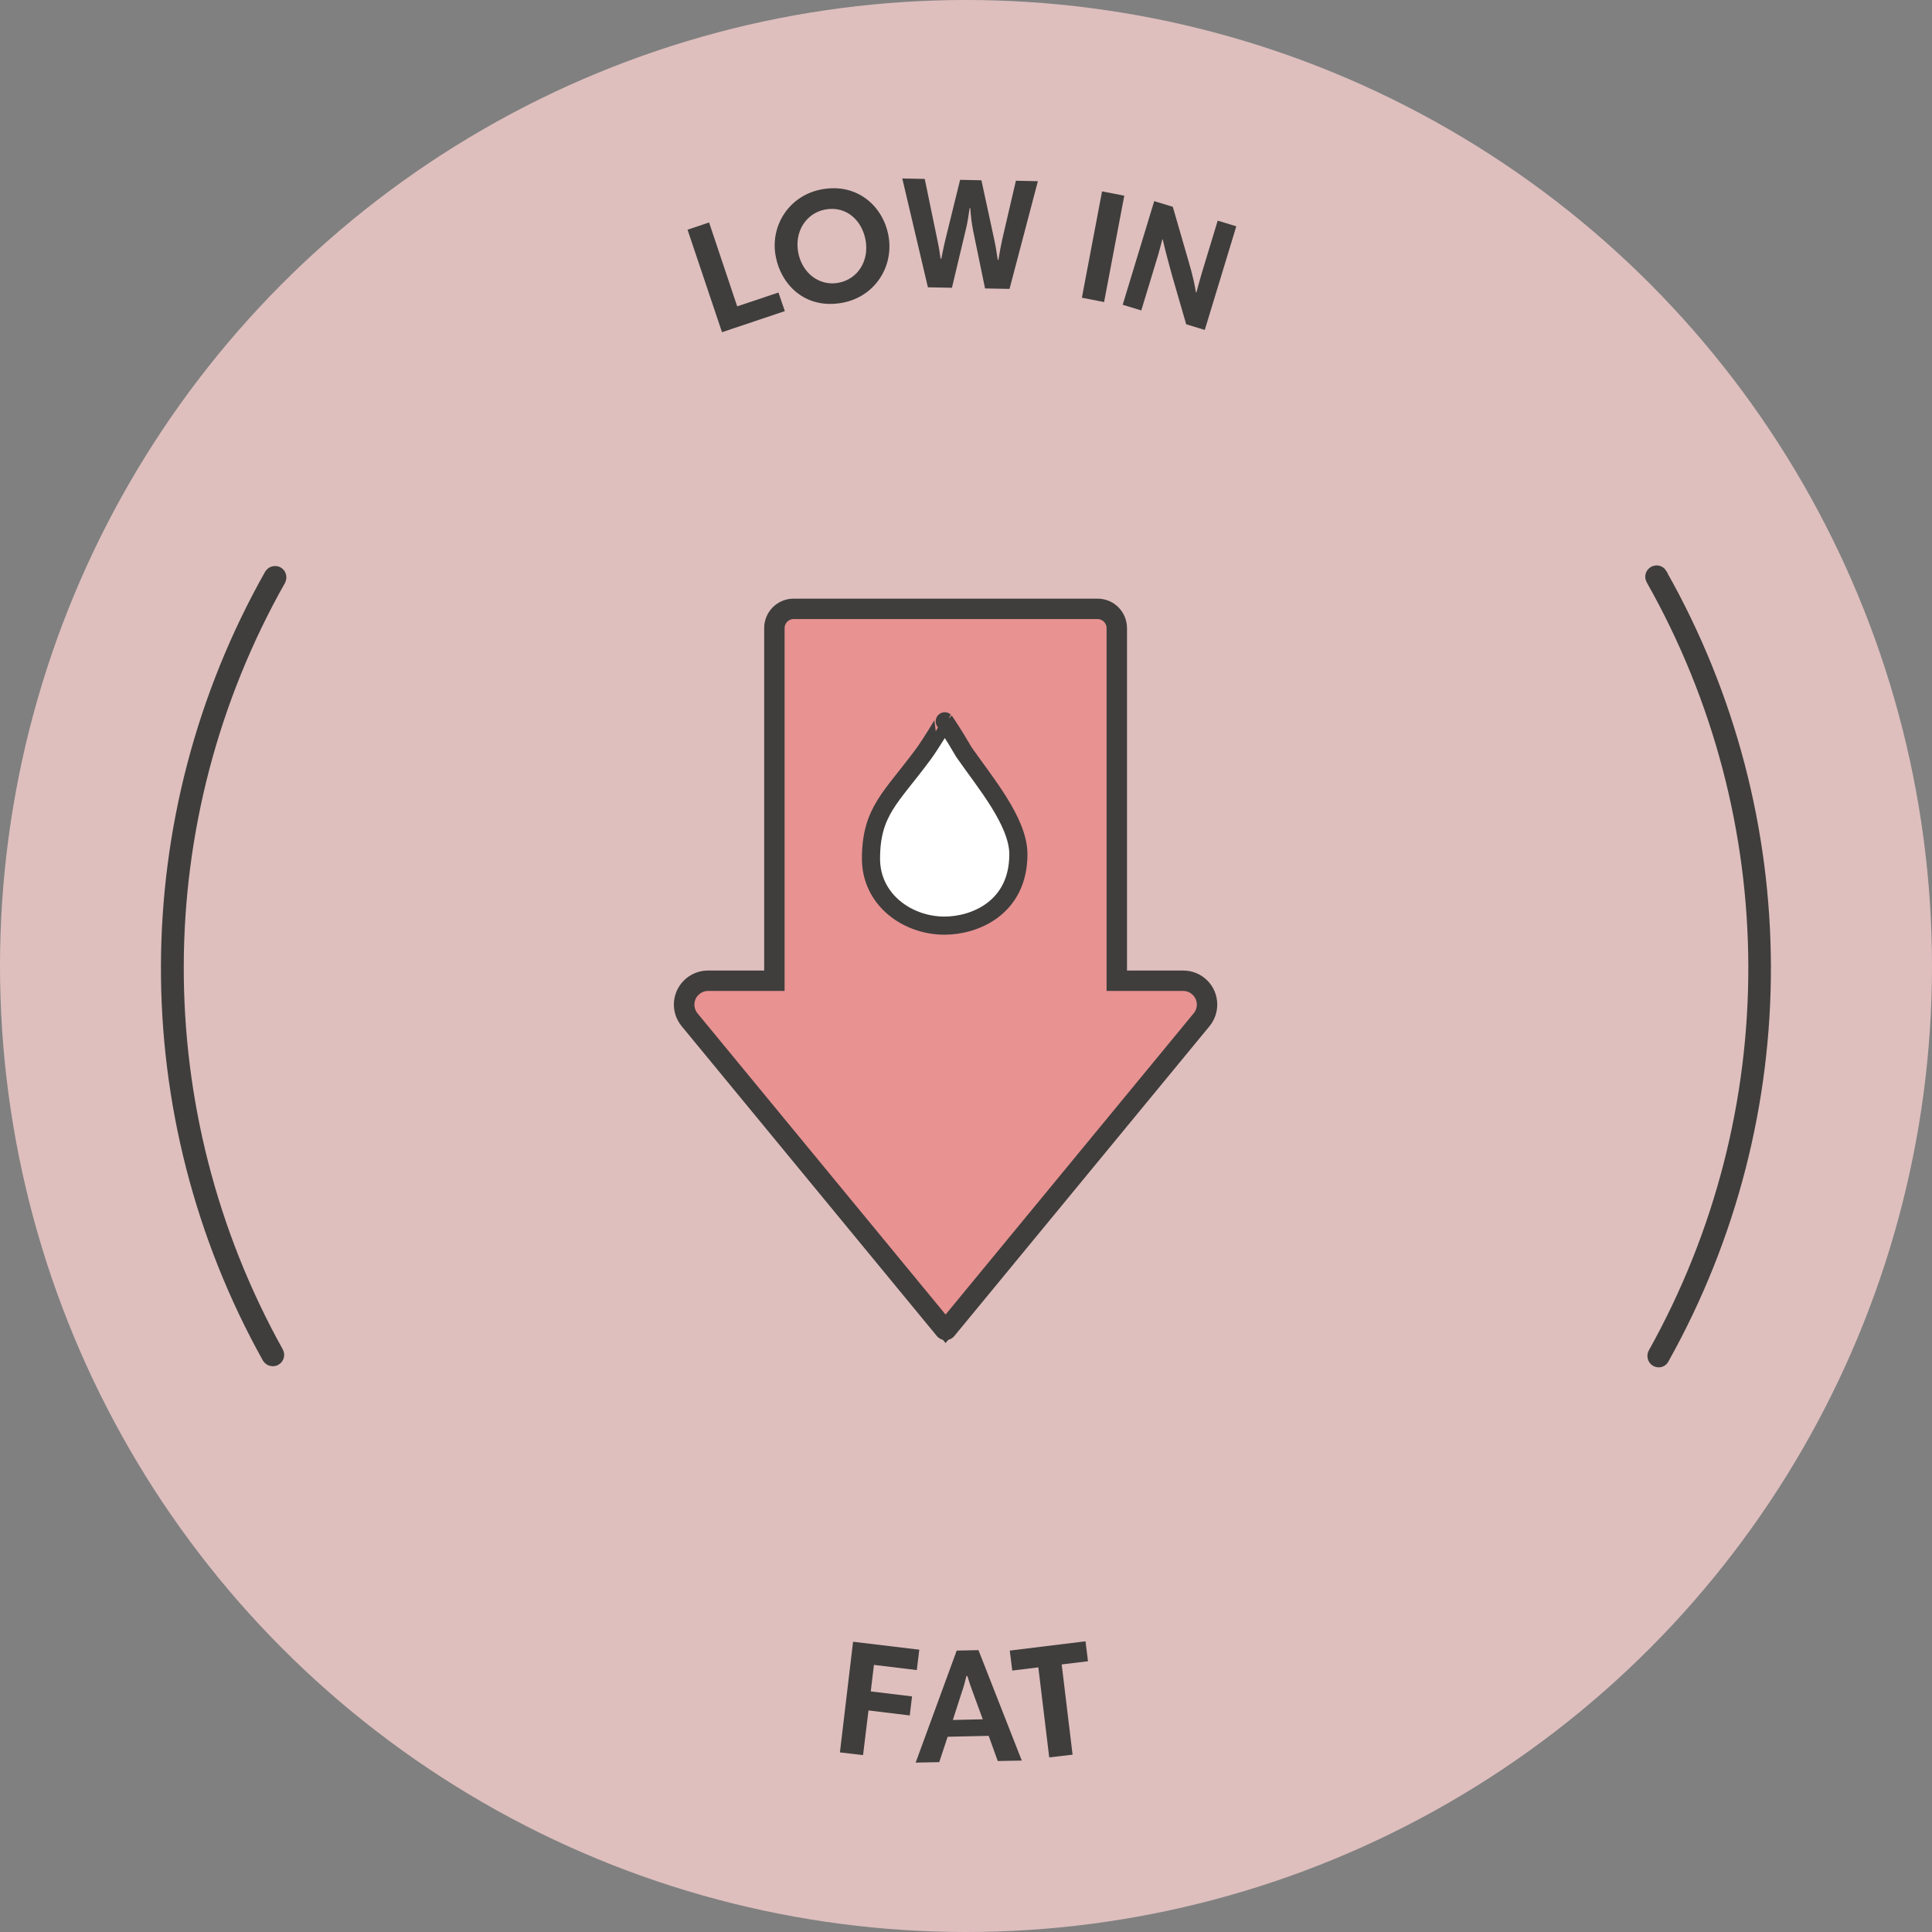
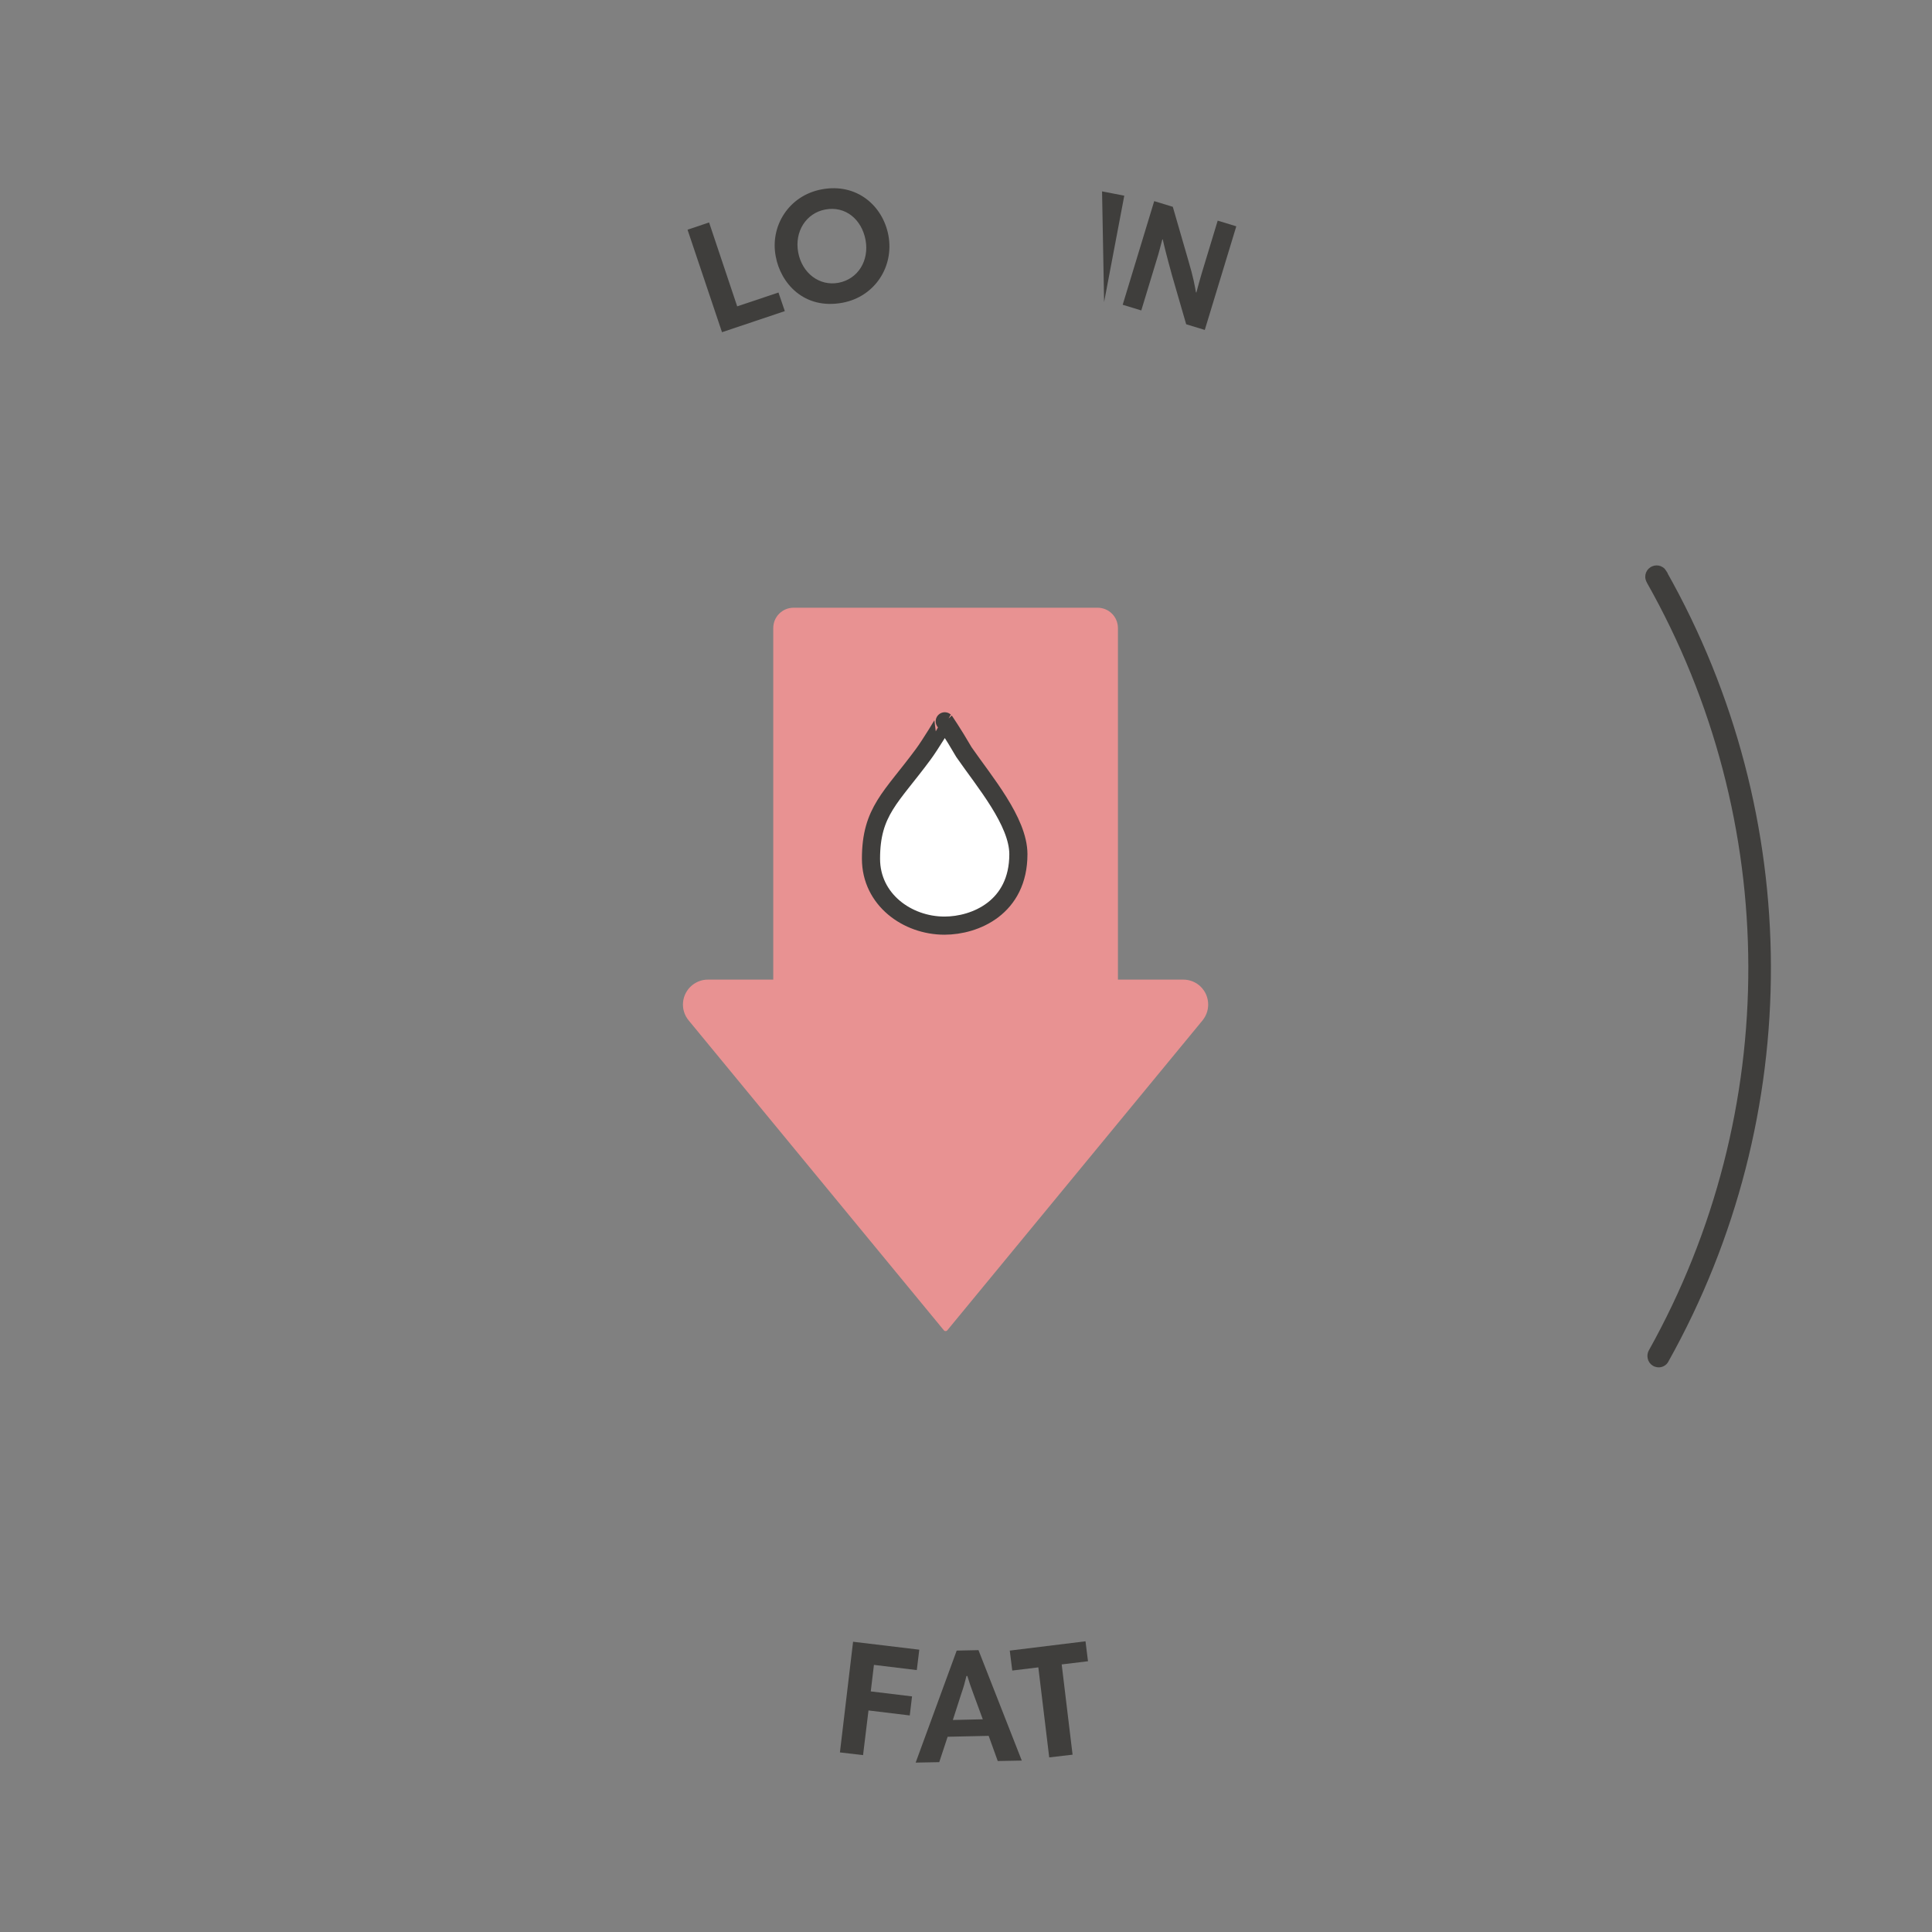
<svg xmlns="http://www.w3.org/2000/svg" version="1.1" id="Layer_1" x="0px" y="0px" viewBox="0 0 852 852" style="enable-background:new 0 0 852 852;" xml:space="preserve">
  <rect x="0" y="0" width="852" height="852" fill="#808080" stroke="none" />
  <style type="text/css">
	.st0{fill:#DEBFBE;}
	.st1{enable-background:new    ;}
	.st2{fill:#3F3E3C;}
	.st3{fill:none;stroke:#3F3E3C;stroke-width:8;stroke-miterlimit:10;}
	.st4{fill:#E89292;}
	.st5{fill:#FFFFFF;stroke:#3F3E3C;stroke-width:8;stroke-miterlimit:10;}
</style>
-   <circle class="st0" cx="426" cy="426" r="426" />
  <g class="st1">
    <path class="st2" d="M303.2,101.3l9.5-3.2l12.4,37l18.2-6.1l2.8,8.2l-27.7,9.3L303.2,101.3z" />
  </g>
  <g class="st1">
    <path class="st2" d="M362.4,83.5c15.5-2.9,27,7.3,29.4,20.4c2.5,13.7-6,26.9-20.2,29.6c-17.2,3.2-27.4-8.8-29.5-20.4   C339.5,99.8,347.8,86.2,362.4,83.5z M369.8,124.7c8.5-1.6,13.6-9.7,11.9-18.9c-1.7-9-8.8-15.1-17.8-13.4   c-8.4,1.6-13.6,9.7-11.9,18.9C353.7,120.5,361.4,126.3,369.8,124.7z" />
  </g>
  <g class="st1">
-     <path class="st2" d="M429.2,102c-0.7-3.6-1.1-6.7-1.3-10.2l-0.3,0c-0.5,3.4-0.9,6.4-1.8,9.9l-6,25.2l-10.6-0.2l-11.3-48l9.9,0.2   l5.4,26.1c1,4.6,1.2,6.5,1.6,9.1l0.3,0c0.6-3,1.3-6.5,2.1-9.6l6.2-25.2l9.4,0.2l5.6,25.9c0.9,4,1.1,6.3,1.6,9.2l0.3,0   c0.5-3.3,1.1-6.3,1.7-9.1l6-25.8l9.7,0.2l-12.5,47.5l-10.8-0.2L429.2,102z" />
-   </g>
+     </g>
  <g class="st1">
-     <path class="st2" d="M486,84.4l9.8,1.9l-8.9,46.9l-9.8-1.9L486,84.4z" />
+     <path class="st2" d="M486,84.4l9.8,1.9l-8.9,46.9L486,84.4z" />
  </g>
  <g class="st1">
    <path class="st2" d="M512.6,105.5c-0.6,2.2-1.7,6.6-2.4,8.7l-6.9,22.7l-8.2-2.5L509,88.7l8.2,2.5l6.8,23.5   c2.3,7.7,2.9,11.4,3.4,14.2l0.2,0.1c0.6-2.3,1.7-6.3,2.3-8.3l7.1-23.4l8.2,2.5l-13.9,45.7l-8.2-2.5l-6.2-21.4   c-2.7-9.8-3.5-13.2-4.1-15.9L512.6,105.5z" />
  </g>
  <g class="st1">
    <path class="st2" d="M404.3,736.5l-18.9-2.3l-1.4,11.7l18.2,2.2l-1,8.4l-18.2-2.2l-2.4,19.7l-10.2-1.2l5.8-48.8l29.2,3.5   L404.3,736.5z" />
  </g>
  <g class="st1">
    <path class="st2" d="M421.9,727.9l9.6-0.2l19.1,48.7l-10.6,0.2l-4-11.1l-18.1,0.4l-3.7,11.2l-10.4,0.2L421.9,727.9z M420.2,758.5   l13.2-0.3l-4.3-11.7c-1-2.7-1.8-5-2.5-7.4l-0.4,0c-0.6,2.5-1.3,5.1-2.2,7.6L420.2,758.5z" />
  </g>
  <g class="st1">
    <path class="st2" d="M457.9,735.3l-11.5,1.4l-1.1-8.8l33.4-4.1l1.1,8.8l-11.6,1.4l4.8,39.8l-10.3,1.2L457.9,735.3z" />
  </g>
-   <path class="st3" d="M120.3,598.5c-0.4,0-0.7-0.2-0.9-0.5c-59.6-107-59.2-237.2,1-343.9c0.3-0.5,0.9-0.6,1.4-0.4  c0.5,0.3,0.6,0.9,0.4,1.4c-59.9,106-60.2,235.5-1,341.9c0.3,0.5,0.1,1.1-0.4,1.4c0,0,0,0,0,0C120.6,598.5,120.5,598.5,120.3,598.5z" />
  <path class="st3" d="M731.5,599c-0.6,0-1-0.4-1-1c0-0.2,0-0.3,0.1-0.5c59.5-106.5,59.2-236.4-0.9-342.6c-0.3-0.5-0.2-1.1,0.3-1.4  c0.5-0.3,1.1-0.2,1.4,0.3c0,0,0,0,0,0.1c60.4,106.8,60.8,237.4,0.9,344.5C732.2,598.8,731.8,599,731.5,599z" />
  <path class="st4" d="M417,587c-0.3,0-0.6-0.1-0.8-0.4L303.7,450c-3.9-4.7-3.2-11.6,1.5-15.5c2-1.6,4.4-2.5,7-2.5H341V277  c0-5,4-9,9-9h134c5,0,9,4,9,9v155h28.8c6.1,0,11,4.9,11,11c0,2.6-0.9,5-2.5,7L417.8,586.6C417.6,586.9,417.3,587,417,587z" />
-   <path class="st3" d="M417,587c-0.3,0-0.6-0.1-0.8-0.4L303.7,450c-3.9-4.7-3.2-11.6,1.5-15.5c2-1.6,4.4-2.5,7-2.5H341V277  c0-5,4-9,9-9h134c5,0,9,4,9,9v155h28.8c6.1,0,11,4.9,11,11c0,2.6-0.9,5-2.5,7L417.8,586.6C417.6,586.9,417.3,587,417,587z" />
-   <path class="st3" d="M529.5,449.4L417,586L304.5,449.4c-3.5-4.3-2.9-10.6,1.4-14.1c1.8-1.5,4-2.3,6.4-2.3H342V277c0-4.4,3.6-8,8-8  h134c4.4,0,8,3.6,8,8v156h29.8c5.5,0,10,4.5,10,10C531.8,445.3,531,447.6,529.5,449.4z" />
  <path class="st5" d="M416.5,408.2c13.6,0,32.6-8,32.6-31.5c0-14.4-15-32-24-45c-5.1-8.8-8.7-13.9-8.6-13.8s-6.4,10.8-9.4,14.8  c-14,19-23,25-23,46C384.1,396.7,400.1,408.2,416.5,408.2z" />
</svg>